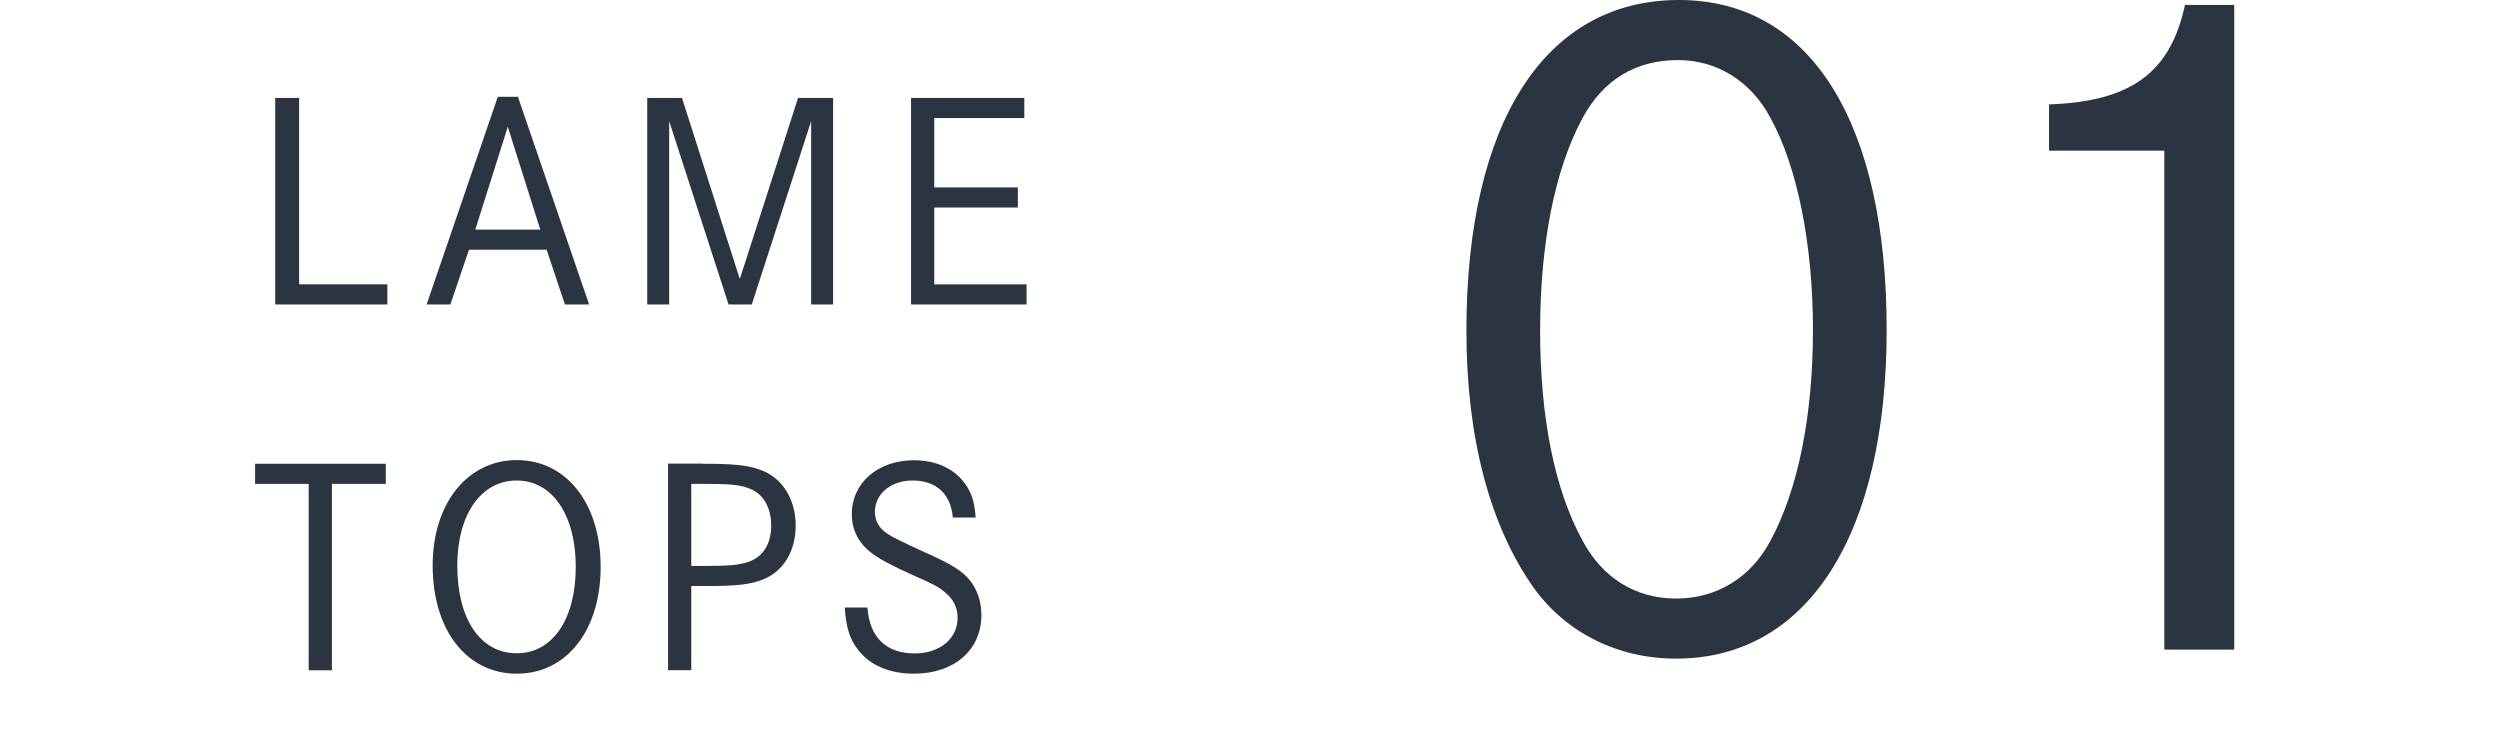
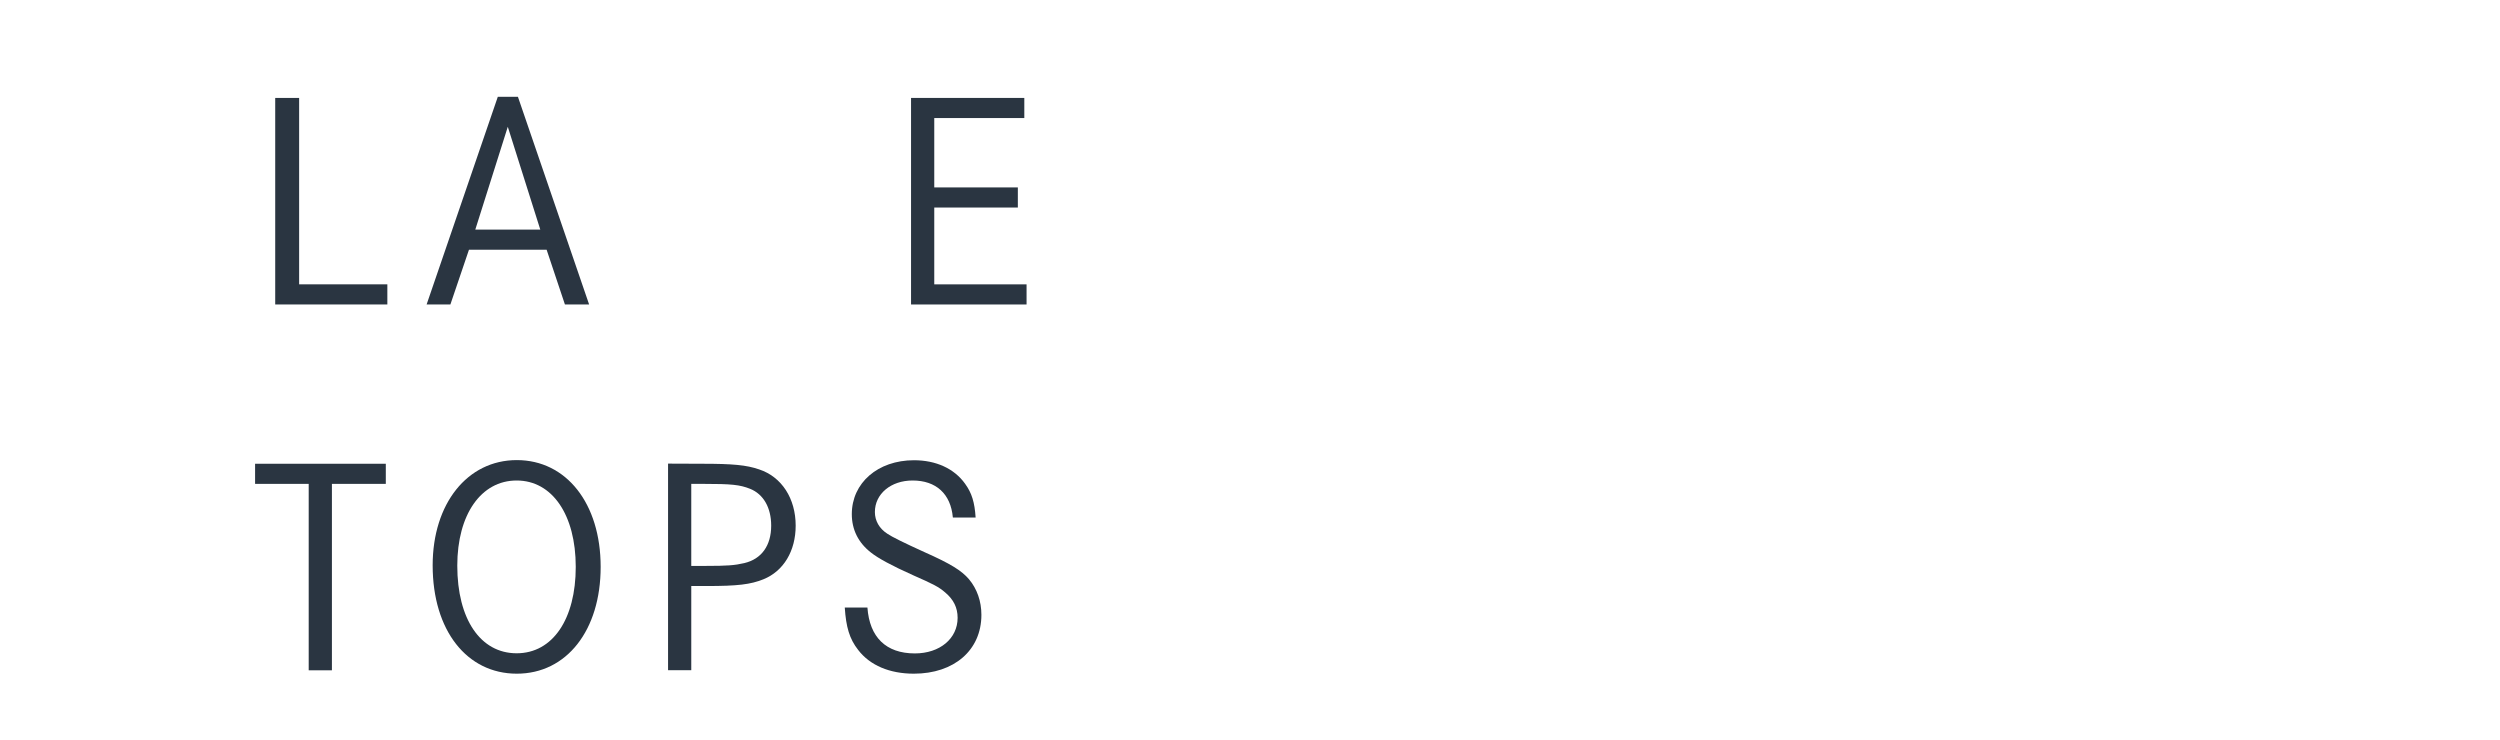
<svg xmlns="http://www.w3.org/2000/svg" id="_レイヤー_2" viewBox="0 0 177.68 52.58">
  <defs>
    <style>.cls-1{fill:none;}.cls-2{fill:#2a3541;}</style>
  </defs>
  <g id="design">
-     <path class="cls-2" d="M134.09,23.44c0,14.55-5.6,23.37-14.97,23.37-4.13,0-7.77-1.82-10.07-4.97-3.15-4.41-4.83-10.71-4.83-18.33,0-14.83,5.6-23.51,15.11-23.51s14.76,8.96,14.76,23.44ZM112.47,8.4c-1.96,3.64-3.01,8.89-3.01,15.11s1.05,11.33,3.01,14.9c1.4,2.66,3.78,4.13,6.65,4.13s5.32-1.47,6.72-4.13c1.96-3.64,3.01-8.88,3.01-14.97s-1.12-11.61-3.01-15.04c-1.4-2.66-3.85-4.13-6.58-4.13-3.01,0-5.32,1.4-6.79,4.13Z" />
-     <path class="cls-2" d="M145.64,7.42c5.81-.21,8.61-2.24,9.65-7.07h3.5v45.82h-4.97V10.71h-8.19v-3.29Z" />
    <path class="cls-2" d="M21.26,6.96v13.25h6.27v1.43h-7.97V6.96h1.69Z" />
    <path class="cls-2" d="M36.81,6.88l5.06,14.76h-1.72l-1.3-3.89h-5.52l-1.32,3.89h-1.69l5.06-14.76h1.43ZM36.09,9.01l-2.31,7.31h4.62l-2.31-7.31Z" />
-     <path class="cls-2" d="M48.47,6.96l4.11,12.87,4.14-12.87h2.49v14.68h-1.56v-13.03l-4.22,13.03h-1.65l-4.22-13.03v13.03h-1.56V6.96h2.49Z" />
    <path class="cls-2" d="M72.34,13.32v1.43h-5.94v5.46h6.56v1.43h-8.21V6.96h8.05v1.43h-6.4v4.93h5.94Z" />
    <path class="cls-2" d="M27.42,32.96v1.43h-3.83v13.25h-1.65v-13.25h-3.81v-1.43h9.29Z" />
    <path class="cls-2" d="M42.69,40.29c0,4.51-2.42,7.59-5.96,7.59s-5.98-3.06-5.98-7.7c0-4.38,2.46-7.48,5.98-7.48s5.96,3.08,5.96,7.59ZM32.5,40.2c0,3.81,1.65,6.23,4.22,6.23s4.2-2.44,4.2-6.14-1.67-6.14-4.2-6.14-4.22,2.42-4.22,6.05Z" />
-     <path class="cls-2" d="M49.9,32.96c2.18,0,3.15.09,4.05.4,1.61.53,2.6,2.07,2.6,4,0,1.8-.86,3.23-2.29,3.81-.92.37-1.83.48-4.05.48h-1.08v5.98h-1.65v-14.68h2.42ZM50.17,40.22c1.52,0,2.05-.04,2.73-.2,1.23-.29,1.91-1.25,1.91-2.66,0-1.28-.55-2.24-1.5-2.62-.73-.29-1.32-.35-3.32-.35h-.86v5.83h1.03Z" />
+     <path class="cls-2" d="M49.9,32.96c2.18,0,3.15.09,4.05.4,1.61.53,2.6,2.07,2.6,4,0,1.8-.86,3.23-2.29,3.81-.92.37-1.83.48-4.05.48h-1.08v5.98h-1.65v-14.68ZM50.17,40.22c1.52,0,2.05-.04,2.73-.2,1.23-.29,1.91-1.25,1.91-2.66,0-1.28-.55-2.24-1.5-2.62-.73-.29-1.32-.35-3.32-.35h-.86v5.83h1.03Z" />
    <path class="cls-2" d="M67.72,36.77c-.15-1.67-1.19-2.62-2.86-2.62-1.54,0-2.68.95-2.68,2.24,0,.62.31,1.17.88,1.54q.48.33,2.62,1.3c1.89.84,2.66,1.32,3.19,1.94.57.68.88,1.56.88,2.53,0,2.51-1.94,4.18-4.8,4.18-1.72,0-3.12-.59-3.96-1.69-.62-.79-.86-1.63-.95-3.01h1.61c.15,2.11,1.32,3.26,3.37,3.26,1.78,0,3.04-1.06,3.04-2.53,0-.73-.29-1.3-.88-1.8-.46-.4-.84-.59-2.29-1.23-1.52-.68-2.49-1.21-2.99-1.61-.9-.7-1.36-1.63-1.36-2.73,0-2.22,1.85-3.83,4.42-3.83,1.56,0,2.86.59,3.63,1.67.48.66.68,1.32.75,2.4h-1.61Z" />
-     <rect class="cls-1" y="3.9" width="1" height="48.68" />
    <rect class="cls-1" x="0" y="23.4" width="177.68" height="13.91" />
  </g>
</svg>